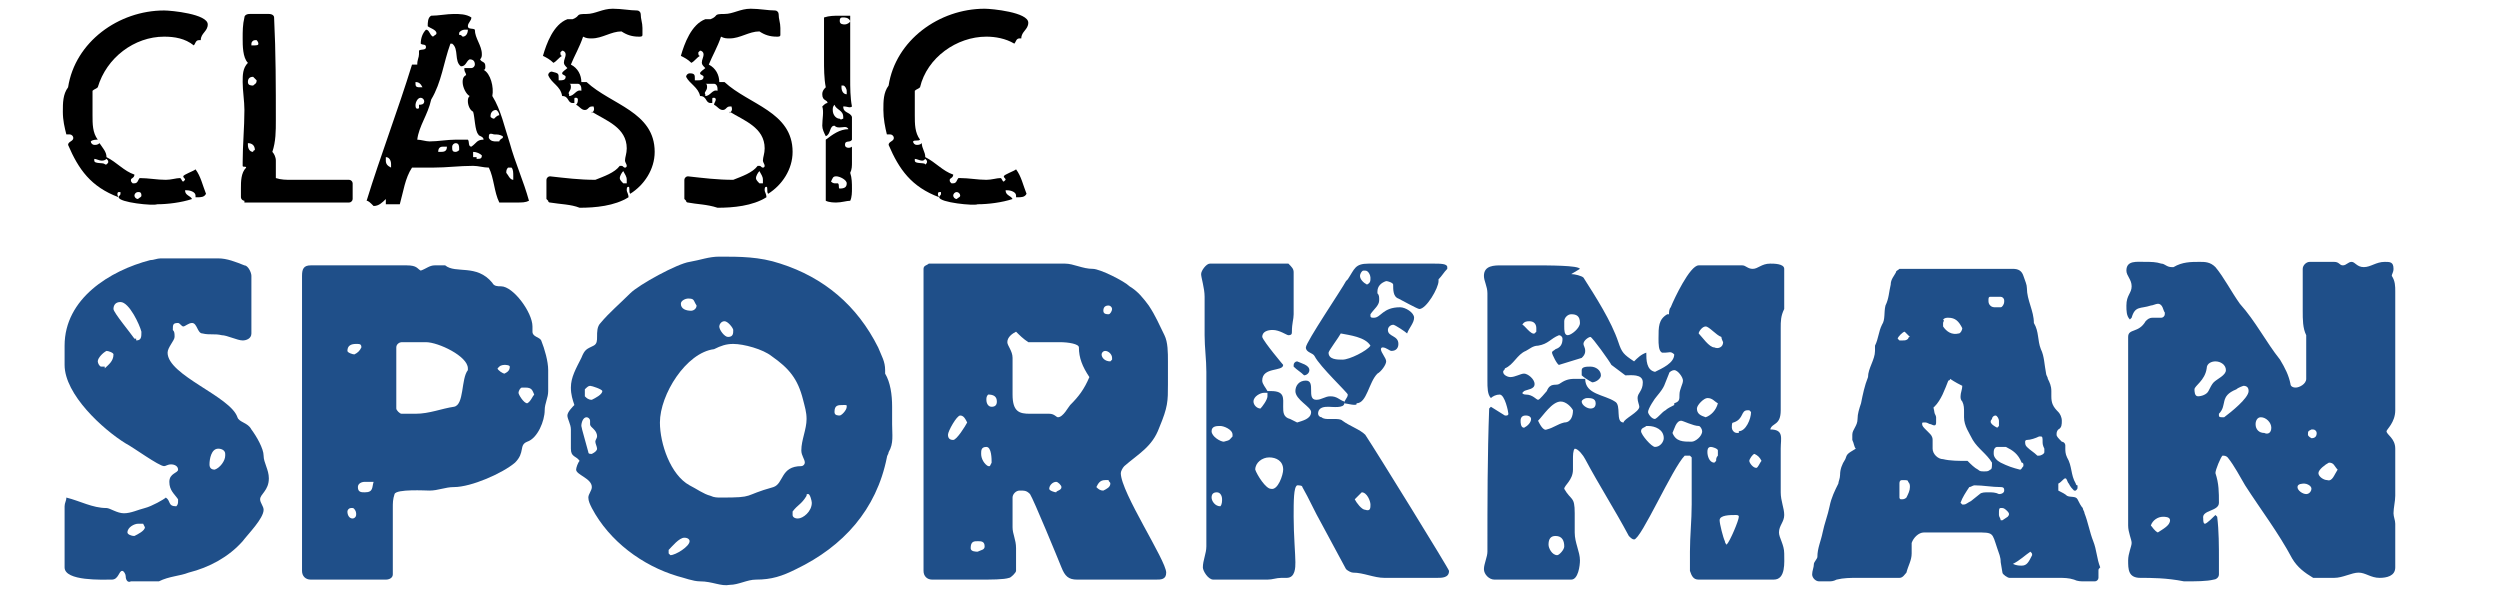
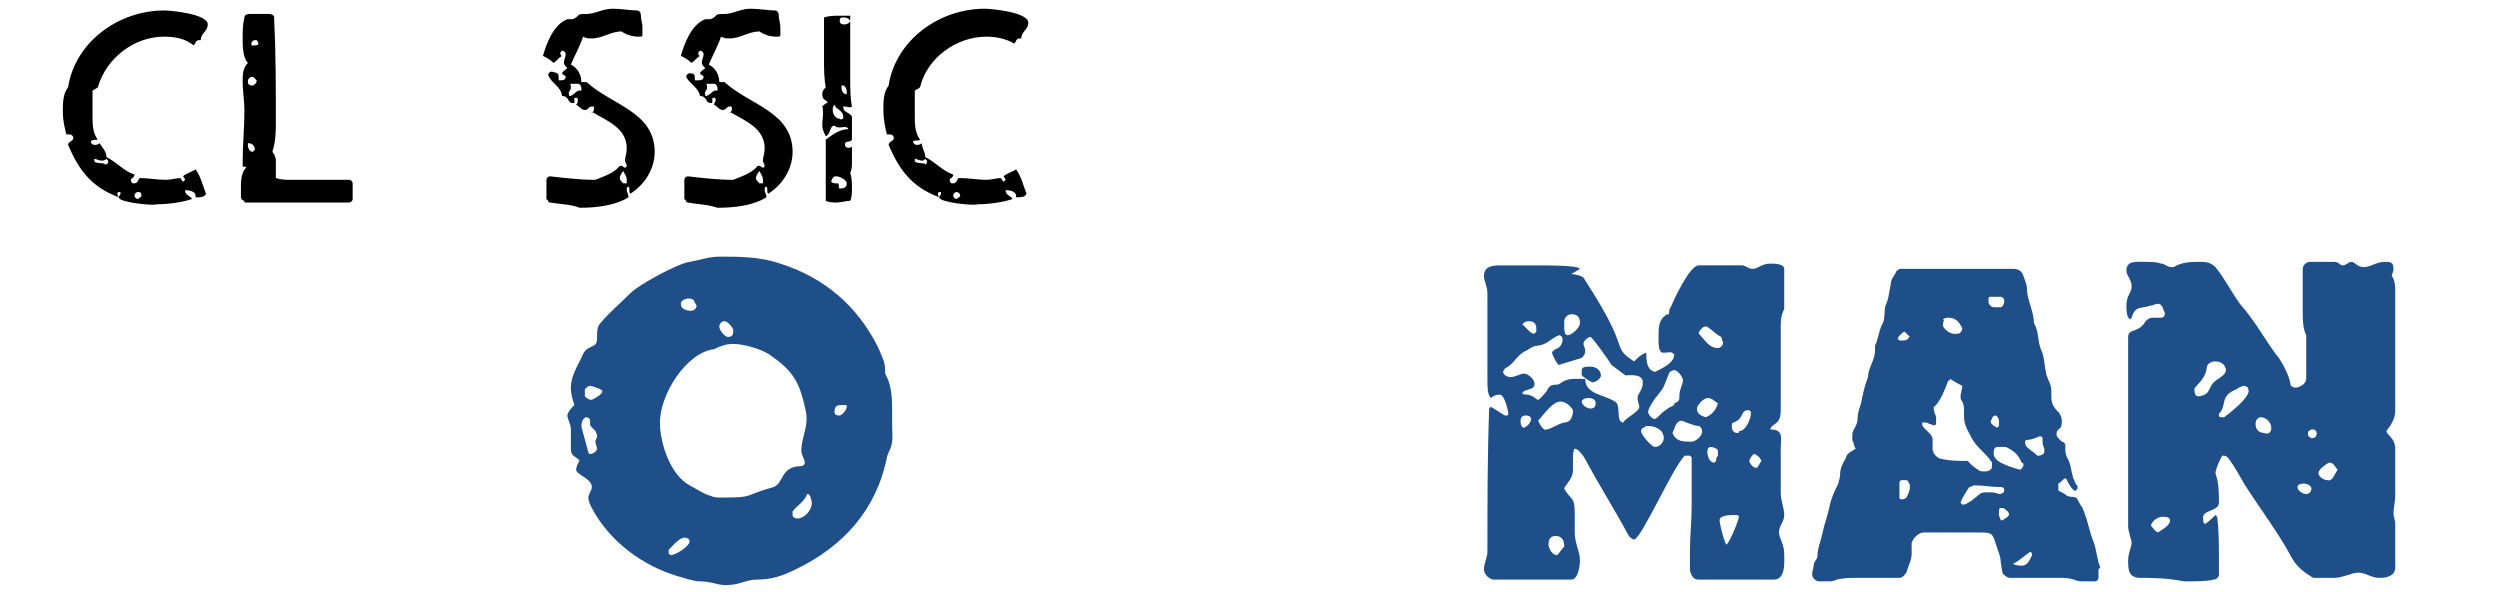
<svg xmlns="http://www.w3.org/2000/svg" version="1.1" id="Layer_1" x="0px" y="0px" viewBox="0 0 143.2 33.9" style="enable-background:new 0 0 143.2 33.9;" xml:space="preserve">
  <style type="text/css">
	.st0{fill:#1F4F89;}
</style>
  <g>
    <path d="M6.8,11.3c0-0.1,0.1-0.1,0.1-0.2l0-0.1l-0.1,0C6.7,11,6.7,11.2,6.8,11.3c-1.6-0.6-2.3-1.6-2.9-3c0-0.2,0.3-0.2,0.3-0.4   c0-0.1-0.1-0.2-0.2-0.2c-0.1,0-0.2,0-0.2,0C3.7,7.3,3.6,6.9,3.6,6.4c0-0.5,0-1,0.3-1.4c0.4-2.6,2.9-4.4,5.5-4.4   c0.4,0,2.5,0.2,2.5,0.8c0,0.4-0.4,0.5-0.4,0.9c0,0-0.1,0-0.1,0c-0.2,0-0.2,0.2-0.3,0.3C10.6,2.2,10,2.1,9.4,2.1   C7.7,2.1,6.1,3.3,5.6,5C5.5,5.1,5.4,5.1,5.3,5.2c0,0.2,0,0.5,0,0.7c0,0.2,0,0.4,0,0.7c0,0.5,0,1,0.3,1.4C5.5,8,5.3,8,5.2,8.1   c0,0.1,0.1,0.2,0.2,0.2c0.1,0,0.2,0,0.3-0.1C5.9,8.5,6.1,8.7,6.1,9c0.6,0.3,1,0.8,1.6,1c0,0.2-0.2,0.2-0.2,0.3c0,0.1,0,0.1,0.1,0.2   l0.1,0c0.2,0,0.2-0.2,0.3-0.3H8c0.5,0,1,0.1,1.5,0.1c0.3,0,0.6-0.1,0.8-0.1c0.1,0,0.1,0.2,0.2,0.2l0.1-0.1c0-0.1-0.1-0.1-0.1-0.2   c0-0.1,0.6-0.3,0.7-0.4c0.3,0.4,0.4,0.9,0.6,1.4c-0.1,0.2-0.3,0.2-0.5,0.2c0,0-0.1,0-0.1,0c0,0,0-0.1,0-0.1c0-0.2-0.3-0.3-0.5-0.3   c0,0-0.1,0-0.1,0c0,0.3,0.3,0.3,0.4,0.5c-0.6,0.2-1.4,0.3-2,0.3C8.8,11.8,6.8,11.6,6.8,11.3z M6.2,9.3c0-0.1,0-0.1-0.1-0.2   C6,9.2,5.9,9.2,5.8,9.2c-0.1,0-0.3-0.1-0.4-0.1c0,0,0,0.1,0,0.1c0,0.2,0.5,0.1,0.6,0.2C6.1,9.5,6.2,9.3,6.2,9.3z M8.1,11.2   C8.1,11,8,11,7.9,11c-0.1,0-0.2,0.1-0.2,0.2c0,0.1,0.1,0.2,0.2,0.2C8,11.3,8.1,11.3,8.1,11.2z" />
    <path d="M14,11.5c-0.1,0-0.2-0.1-0.2-0.2c0-0.2,0-0.3,0-0.5c0-0.4,0-0.9,0.3-1.2V9.6c0-0.1-0.2,0-0.2-0.1c0,0,0-0.2,0-0.2   c0-1,0.1-2,0.1-3c0-0.5-0.1-1.1-0.1-1.6c0-0.4,0-0.8,0.3-1.1c-0.3-0.3-0.3-1-0.3-1.4c0-0.4,0-0.8,0.1-1.2c0-0.1,0.1-0.2,0.3-0.2   c0.2,0,0.4,0,0.6,0c0.2,0,0.3,0,0.5,0c0.2,0,0.3,0.1,0.3,0.2c0.1,2,0.1,4,0.1,5.9c0,0.6,0,1.2-0.2,1.8c0.1,0.1,0.2,0.3,0.2,0.5   c0,0.2,0,0.5,0,0.8c0,0.1,0,0.1,0,0.2c0.3,0.1,0.6,0.1,0.9,0.1c0.6,0,1.7,0,2.3,0c0.3,0,0.7,0,1,0c0.1,0,0.2,0.1,0.2,0.2   c0,0.2,0,0.3,0,0.5c0,0.1,0,0.3,0,0.4c0,0.1-0.1,0.2-0.2,0.2H14z M14.6,8.6c0-0.3-0.2-0.4-0.4-0.4c0,0,0,0.1,0,0.1   c0,0.2,0.1,0.4,0.3,0.4C14.5,8.6,14.6,8.6,14.6,8.6z M14.7,4.6L14.7,4.6c-0.1-0.1-0.2-0.2-0.2-0.2c-0.2,0-0.3,0.1-0.3,0.3   c0,0.2,0.2,0.2,0.3,0.2C14.6,4.8,14.7,4.8,14.7,4.6z M14.8,2.5L14.8,2.5c0-0.1-0.1-0.2-0.1-0.2l-0.1,0c-0.1,0-0.2,0.1-0.2,0.2   l0,0.1c0,0,0.1,0,0.1,0C14.7,2.6,14.8,2.6,14.8,2.5z" />
-     <path d="M21,11.5c0.8-2.6,1.8-5.2,2.6-7.8c0.1,0,0.2,0,0.3,0c0-0.3,0.1-0.4,0.1-0.6c0,0,0-0.1,0-0.2c0.1-0.1,0.4,0,0.4-0.2   c0-0.2-0.2-0.1-0.3-0.2c0-0.3,0.1-0.6,0.3-0.8c0.2,0,0.2,0.3,0.4,0.4C24.9,2,25,2,25,1.9c0-0.2-0.4-0.3-0.5-0.4V1.5   c0-0.2,0-0.5,0.2-0.6c0.4,0,0.9-0.1,1.3-0.1c0.3,0,0.7,0,1,0.2L27,1c0,0.2-0.2,0.3-0.2,0.5c0,0.2,0.3,0.1,0.4,0.2   c0,0.5,0.4,0.9,0.4,1.4c0,0.1,0,0.2-0.1,0.3c0.1,0.2,0.3,0.1,0.3,0.4c0,0.1,0,0.2-0.1,0.2c0.4,0.2,0.6,1,0.5,1.5   c0.5,0.8,0.7,1.8,1,2.7c0.3,1.1,0.8,2.2,1.1,3.3c-0.2,0.1-0.4,0.1-0.7,0.1c-0.4,0-0.7,0-1,0c-0.3-0.6-0.3-1.4-0.6-2   c-0.3,0-0.6-0.1-0.9-0.1c-0.8,0-1.5,0.1-2.3,0.1c-0.4,0-0.8,0-1.2,0c-0.4,0.6-0.5,1.4-0.7,2.1c-0.1,0-0.3,0-0.4,0s-0.3,0-0.4,0   l0-0.1l0-0.2c-0.2,0.2-0.4,0.4-0.7,0.4C21.2,11.6,21.1,11.5,21,11.5z M22.4,9.4c0-0.2-0.1-0.4-0.3-0.4c0,0.1,0,0.1,0,0.2   c0,0.2,0.1,0.3,0.3,0.4C22.4,9.6,22.4,9.5,22.4,9.4z M24,6.2c0-0.1,0-0.1,0-0.2L24,6c0.1,0,0.3,0,0.3-0.2c0-0.1-0.1-0.2-0.2-0.2   c-0.2,0-0.3,0.3-0.3,0.4C23.8,6.1,23.8,6.3,24,6.2C24,6.3,24,6.3,24,6.2z M24.2,5c-0.1-0.2-0.2-0.3-0.4-0.3c0,0,0,0.1,0,0.1   C23.8,5,23.9,5,24.1,5C24.1,5,24.2,5,24.2,5z M27.7,8L27.7,8c0-0.2-0.3-0.2-0.3-0.3c-0.2-0.2-0.2-1-0.3-1.3   c-0.2-0.1-0.3-0.4-0.3-0.6c0-0.1,0-0.2,0.1-0.3c-0.2-0.1-0.4-0.5-0.4-0.8c0-0.1,0-0.3,0.2-0.4c0-0.1-0.1-0.2-0.1-0.3l0-0.1   c0,0,0.1,0,0.1,0c0.1,0,0.2,0,0.3,0c0.1,0,0.2-0.1,0.2-0.2c0-0.2-0.1-0.3-0.3-0.3c-0.2,0.1-0.2,0.4-0.5,0.4c-0.4-0.3-0.1-1-0.5-1.3   h-0.1c-0.4,1.1-0.5,2.2-1.1,3.2C24.5,6.6,24,7.2,23.9,8c0.2,0,0.5,0.1,0.7,0.1c0.5,0,1-0.1,1.5-0.1c0.2,0,0.4,0,0.7,0   c0.1,0.1,0,0.4,0.2,0.4C27.3,8.2,27.3,8,27.7,8z M25.1,8.7h0.1c0.2,0,0.4,0,0.4-0.3h-0.2C25.3,8.4,25.1,8.4,25.1,8.7L25.1,8.7z    M26.1,8.7c0.1,0,0.2-0.1,0.2-0.1V8.5c0-0.1,0-0.3-0.2-0.3c-0.1,0-0.2,0.1-0.2,0.2C25.9,8.6,25.9,8.7,26.1,8.7L26.1,8.7z M26.5,2.1   c0.2,0,0.3-0.2,0.3-0.4c0,0-0.1,0-0.2,0c-0.1,0-0.3,0.1-0.3,0.2c0,0,0,0,0,0.1C26.4,2,26.4,2,26.5,2.1L26.5,2.1z M27.3,9.1   c0.2,0,0.3,0,0.3-0.2c-0.1-0.1-0.3-0.2-0.5-0.2c0,0,0,0.1,0,0.1c0,0.1,0,0.2,0,0.2H27.3z M28.6,8.1c0-0.1,0.2-0.2,0.2-0.2   c0,0,0-0.1,0-0.1c-0.2-0.1-0.3-0.1-0.5-0.1C28,7.6,28,7.7,28,7.9c0.1,0.2,0.3,0.2,0.4,0.2C28.5,8.1,28.5,8.1,28.6,8.1z M28.6,6.6   c0-0.1-0.1-0.3-0.2-0.3c-0.2,0-0.3,0.2-0.3,0.3v0.1c0,0,0.1,0.1,0.2,0.1C28.4,6.7,28.5,6.6,28.6,6.6z M29.4,10.3c0-0.1,0-0.1,0-0.2   c0-0.2,0-0.4-0.1-0.5h-0.2c-0.1,0.1-0.1,0.2-0.1,0.3C29.1,10,29.2,10.3,29.4,10.3L29.4,10.3z" />
    <path d="M31.5,11.6c0,0-0.1,0-0.1-0.1l-0.1-0.1c0,0,0-0.1,0-0.2c0-0.1,0-0.2,0-0.2c0-0.2,0-0.4,0-0.6v-0.1c0-0.1,0.1-0.2,0.2-0.2   c0.9,0.1,1.7,0.2,2.6,0.2c0.5-0.2,1.1-0.4,1.4-0.8l0.1,0c0.1,0,0.1,0.1,0.2,0.1c0.1,0,0.1-0.1,0.1-0.1c0-0.1-0.1-0.2-0.1-0.3   c0-0.2,0.1-0.4,0.1-0.7c0-1.2-1.2-1.6-2-2.1V6.5c0-0.1,0.2-0.1,0.1-0.4l-0.1,0c-0.2,0-0.2,0.2-0.4,0.2c-0.2,0-0.3-0.2-0.5-0.3   c0.1-0.1,0.1-0.2,0.1-0.3c0-0.1-0.1-0.1-0.1-0.1c-0.1,0-0.1,0-0.1,0.1c0,0.1,0,0.1,0,0.2c0,0,0,0,0,0l-0.1,0   c-0.3,0-0.2-0.4-0.6-0.4c-0.1-0.6-0.6-0.7-0.8-1.2c0-0.1,0.1-0.2,0.2-0.2C32,4.2,32,4.2,32,4.5c0,0,0,0.1,0,0.1h0.1   c0.1,0,0.3,0,0.3-0.2c0-0.1-0.2-0.1-0.2-0.2c0-0.1,0.2-0.2,0.3-0.3c-0.1-0.1-0.2-0.2-0.2-0.3c0-0.2,0.1-0.3,0.1-0.5   c0-0.1-0.1-0.2-0.2-0.2c0,0-0.1,0.1-0.1,0.1c0,0.1,0,0.2,0.1,0.2c-0.2,0.1-0.3,0.3-0.5,0.4c-0.2-0.2-0.4-0.3-0.6-0.4   c0.2-0.7,0.6-1.8,1.4-2.1c0.1,0,0.2,0,0.3,0c0.5-0.2,0.1-0.3,0.8-0.3c0.5,0,0.9-0.3,1.5-0.3c0.5,0,1,0.1,1.4,0.1   c0.1,0,0.2,0.1,0.2,0.2c0,0.3,0.1,0.5,0.1,0.8c0,0.1,0,0.2,0,0.4c0,0.1-0.1,0.1-0.2,0.1c-0.4,0-0.7-0.1-1-0.3   c-0.6,0-1.1,0.4-1.7,0.4c-0.2,0-0.3,0-0.5-0.1c-0.2,0.6-0.5,1.1-0.7,1.6c0.4,0.2,0.6,0.6,0.6,1h0.1c0.1,0,0.1,0,0.2,0   c1.4,1.3,3.9,1.7,3.9,4c0,1-0.6,1.9-1.4,2.4c-0.1-0.1,0-0.4-0.1-0.4c-0.1,0-0.1,0.1-0.1,0.2c0,0.1,0.1,0.2,0.1,0.4   c-0.8,0.5-1.9,0.6-2.8,0.6C32.7,11.7,32.1,11.7,31.5,11.6z M32.6,5.5c0.3,0,0.4-0.4,0.7-0.3V5.1c0-0.2-0.1-0.3-0.2-0.3   c-0.1,0-0.2,0-0.3,0c-0.1,0-0.2,0-0.2,0c0.1,0,0.1,0.1,0.1,0.2c0,0.2-0.2,0.3-0.1,0.4L32.6,5.5z M35.7,10.5c0.1,0,0.1,0,0.2,0   c0-0.1,0-0.1,0-0.2c0-0.2-0.1-0.3-0.2-0.5c-0.1,0.1-0.2,0.3-0.2,0.4C35.5,10.3,35.6,10.4,35.7,10.5L35.7,10.5z" />
    <path d="M39.4,11.6c0,0-0.1,0-0.1-0.1l-0.1-0.1c0,0,0-0.1,0-0.2c0-0.1,0-0.2,0-0.2c0-0.2,0-0.4,0-0.6v-0.1c0-0.1,0.1-0.2,0.2-0.2   c0.9,0.1,1.7,0.2,2.6,0.2c0.5-0.2,1.1-0.4,1.4-0.8l0.1,0c0.1,0,0.1,0.1,0.2,0.1c0.1,0,0.1-0.1,0.1-0.1c0-0.1-0.1-0.2-0.1-0.3   c0-0.2,0.1-0.4,0.1-0.7c0-1.2-1.2-1.6-2-2.1V6.5c0-0.1,0.2-0.1,0.1-0.4l-0.1,0c-0.2,0-0.2,0.2-0.4,0.2c-0.2,0-0.3-0.2-0.5-0.3   C40.9,5.9,41,5.8,41,5.7c0-0.1-0.1-0.1-0.1-0.1c-0.1,0-0.1,0-0.1,0.1c0,0.1,0,0.1,0,0.2c0,0,0,0,0,0l-0.1,0c-0.3,0-0.2-0.4-0.6-0.4   C40,5,39.5,4.8,39.3,4.4c0-0.1,0.1-0.2,0.2-0.2c0.3,0,0.3,0.1,0.3,0.3c0,0,0,0.1,0,0.1H40c0.1,0,0.3,0,0.3-0.2   c0-0.1-0.2-0.1-0.2-0.2c0-0.1,0.2-0.2,0.3-0.3c-0.1-0.1-0.2-0.2-0.2-0.3c0-0.2,0.1-0.3,0.1-0.5c0-0.1-0.1-0.2-0.2-0.2   c0,0-0.1,0.1-0.1,0.1c0,0.1,0,0.2,0.1,0.2c-0.2,0.1-0.3,0.3-0.5,0.4c-0.2-0.2-0.4-0.3-0.6-0.4c0.2-0.7,0.6-1.8,1.4-2.1   c0.1,0,0.2,0,0.3,0c0.5-0.2,0.1-0.3,0.8-0.3c0.5,0,0.9-0.3,1.5-0.3c0.5,0,1,0.1,1.4,0.1c0.1,0,0.2,0.1,0.2,0.2   c0,0.3,0.1,0.5,0.1,0.8c0,0.1,0,0.2,0,0.4c0,0.1-0.1,0.1-0.2,0.1c-0.4,0-0.7-0.1-1-0.3c-0.6,0-1.1,0.4-1.7,0.4   c-0.2,0-0.3,0-0.5-0.1c-0.2,0.6-0.5,1.1-0.7,1.6c0.4,0.2,0.6,0.6,0.6,1h0.1c0.1,0,0.1,0,0.2,0c1.4,1.3,3.9,1.7,3.9,4   c0,1-0.6,1.9-1.4,2.4c-0.1-0.1,0-0.4-0.1-0.4c-0.1,0-0.1,0.1-0.1,0.2c0,0.1,0.1,0.2,0.1,0.4c-0.8,0.5-1.9,0.6-2.8,0.6   C40.5,11.7,39.9,11.7,39.4,11.6z M40.4,5.5c0.3,0,0.4-0.4,0.7-0.3V5.1c0-0.2-0.1-0.3-0.2-0.3c-0.1,0-0.2,0-0.3,0   c-0.1,0-0.2,0-0.2,0c0.1,0,0.1,0.1,0.1,0.2c0,0.2-0.2,0.3-0.1,0.4L40.4,5.5z M43.5,10.5c0.1,0,0.1,0,0.2,0c0-0.1,0-0.1,0-0.2   c0-0.2-0.1-0.3-0.2-0.5c-0.1,0.1-0.2,0.3-0.2,0.4C43.3,10.3,43.4,10.4,43.5,10.5L43.5,10.5z" />
    <path d="M47.3,11.5c0-0.3,0-0.6,0-1c0-0.8,0-1.6,0-2.5c0.4-0.3,0.8-0.6,1.3-0.6c-0.1-0.2-0.3-0.1-0.5-0.1c-0.1,0-0.2,0-0.3-0.1   c-0.3,0-0.2,0.5-0.5,0.6c-0.1-0.2-0.2-0.4-0.2-0.6c0-0.4,0.1-0.8,0-1.1c0.1-0.1,0.2-0.2,0.3-0.2c0-0.2-0.3-0.1-0.3-0.5   c0-0.2,0.1-0.3,0.2-0.4c-0.1-0.5-0.1-1.1-0.1-1.6c0-0.6,0-1.1,0-1.6c0-0.3,0-0.6,0-0.8c0.3-0.1,0.6-0.1,0.9-0.1c0.2,0,0.4,0,0.6,0   c0,0.4,0,0.7,0,1.1c0,0.8,0,1.7,0,2.5c0,0.5,0,1.1,0.1,1.6c-0.1,0.1-0.3,0-0.4,0h-0.1c0,0.4,0.4,0.3,0.5,0.6v0.7c0,0.2,0,0.5,0,0.6   c-0.1,0.2-0.4,0-0.4,0.3c0,0.2,0.3,0.2,0.4,0.1c0,0.1,0,0.2,0,0.2c0,0.2,0,0.5,0,0.7c0,0.2,0,0.4-0.1,0.6c0.1,0.3,0.1,0.6,0.1,0.9   c0,0.2,0,0.5-0.1,0.7c-0.2,0-0.5,0.1-0.8,0.1C47.8,11.6,47.5,11.6,47.3,11.5z M48.3,6.8V6.7c0-0.4-0.4-0.4-0.5-0.7   c-0.1,0.1-0.1,0.2-0.1,0.3c0,0.3,0.2,0.5,0.4,0.5C48.2,6.9,48.2,6.8,48.3,6.8z M48.5,10.5c0-0.2-0.4-0.4-0.6-0.4   c-0.2,0-0.2,0.1-0.3,0.3c0.1,0.1,0.2,0.1,0.2,0.1c0,0,0.1,0,0.2,0c0.1,0.1,0,0.3,0.1,0.3C48.4,10.8,48.5,10.7,48.5,10.5z M48.7,1.2   L48.7,1.2C48.6,1,48.4,1,48.3,1c-0.1,0-0.2,0-0.2,0.2c0,0.2,0.2,0.2,0.3,0.2C48.5,1.4,48.7,1.3,48.7,1.2z M48.5,5.4   c0,0,0-0.1,0-0.2c0-0.1-0.1-0.3-0.2-0.3l-0.1,0c0,0,0,0.1,0,0.1C48.2,5.2,48.3,5.4,48.5,5.4C48.5,5.4,48.5,5.4,48.5,5.4z" />
    <path d="M53.8,11.3c0-0.1,0.1-0.1,0.1-0.2l0-0.1l-0.1,0C53.7,11,53.7,11.2,53.8,11.3c-1.6-0.6-2.3-1.6-2.9-3c0-0.2,0.3-0.2,0.3-0.4   c0-0.1-0.1-0.2-0.2-0.2c-0.1,0-0.2,0-0.2,0c-0.1-0.4-0.2-0.9-0.2-1.4c0-0.5,0-1,0.3-1.4c0.4-2.6,2.9-4.4,5.5-4.4   c0.4,0,2.5,0.2,2.5,0.8c0,0.4-0.4,0.5-0.4,0.9c0,0-0.1,0-0.1,0c-0.2,0-0.2,0.2-0.3,0.3c-0.5-0.3-1.1-0.4-1.6-0.4   c-1.7,0-3.4,1.2-3.8,2.9c-0.1,0.1-0.2,0.1-0.3,0.2c0,0.2,0,0.5,0,0.7c0,0.2,0,0.4,0,0.7c0,0.5,0,1,0.3,1.4c-0.1,0.1-0.3,0-0.4,0.1   c0,0.1,0.1,0.2,0.2,0.2c0.1,0,0.2,0,0.3-0.1C52.8,8.5,53,8.7,53,9c0.6,0.3,1,0.8,1.6,1c0,0.2-0.2,0.2-0.2,0.3c0,0.1,0,0.1,0.1,0.2   l0.1,0c0.2,0,0.2-0.2,0.3-0.3h0.1c0.5,0,1,0.1,1.5,0.1c0.3,0,0.6-0.1,0.8-0.1c0.1,0,0.1,0.2,0.2,0.2l0.1-0.1c0-0.1-0.1-0.1-0.1-0.2   c0-0.1,0.6-0.3,0.7-0.4c0.3,0.4,0.4,0.9,0.6,1.4c-0.1,0.2-0.3,0.2-0.5,0.2c0,0-0.1,0-0.1,0c0,0,0-0.1,0-0.1c0-0.2-0.3-0.3-0.5-0.3   c0,0-0.1,0-0.1,0c0,0.3,0.3,0.3,0.4,0.5c-0.6,0.2-1.4,0.3-2,0.3C55.8,11.8,53.8,11.6,53.8,11.3z M53.1,9.3c0-0.1,0-0.1-0.1-0.2   c-0.1,0.1-0.1,0.1-0.2,0.1c-0.1,0-0.3-0.1-0.4-0.1c0,0,0,0.1,0,0.1c0,0.2,0.5,0.1,0.6,0.2C53,9.5,53.1,9.3,53.1,9.3z M55,11.2   c0-0.1-0.1-0.2-0.2-0.2c-0.1,0-0.2,0.1-0.2,0.2c0,0.1,0.1,0.2,0.2,0.2C54.9,11.3,55,11.3,55,11.2z" />
  </g>
  <g>
-     <path class="st0" d="M7.2,33c0-0.1-0.1-0.3-0.2-0.3c-0.2,0-0.2,0.5-0.6,0.5c-0.5,0-2.7,0.1-2.7-0.7V29c0-0.2,0.1-0.3,0.1-0.5   c0.8,0.2,1.5,0.6,2.3,0.6c0.2,0,0.6,0.3,1,0.3c0.4,0,0.8-0.2,1.2-0.3c0.4-0.1,1.1-0.5,1.2-0.6c0.3,0.2,0.1,0.5,0.6,0.5   c0.1-0.1,0.1-0.2,0.1-0.3c0,0,0-0.1,0-0.1c-0.2-0.3-0.5-0.5-0.5-1c0-0.5,0.5-0.5,0.5-0.7c0-0.2-0.2-0.3-0.4-0.3   c-0.2,0-0.3,0.1-0.4,0.1c-0.3,0-1.8-1.1-2.2-1.3c-1.3-0.8-3.5-2.8-3.5-4.5c0-0.4,0-0.7,0-1.1c0-2.7,2.6-4.3,4.9-4.9   c0.2,0,0.4-0.1,0.6-0.1h3.3c0.5,0,1,0.2,1.5,0.4c0.2,0,0.4,0.4,0.4,0.6v3.3c0,0.3-0.3,0.4-0.5,0.4c-0.3,0-0.9-0.3-1.2-0.3   c-0.4-0.1-0.7,0-1.1-0.1c-0.3,0-0.3-0.6-0.6-0.6c-0.2,0-0.4,0.2-0.5,0.2c-0.1,0-0.2-0.2-0.3-0.2c-0.3,0-0.3,0.1-0.3,0.4   c0.1,0.1,0.1,0.2,0.1,0.4c0,0.2-0.4,0.6-0.4,0.9c0,1.3,3.6,2.5,4,3.7c0.1,0.3,0.6,0.3,0.8,0.7c0.3,0.4,0.7,1.1,0.7,1.5   c0,0.4,0.3,0.8,0.3,1.3c0,0.7-0.5,0.9-0.5,1.2c0,0.2,0.2,0.4,0.2,0.6c0,0.5-0.9,1.4-1.2,1.8c-0.8,0.9-1.9,1.5-3.1,1.8   c-0.5,0.2-1.1,0.2-1.7,0.5c-0.5,0-1.1,0-1.6,0C7.3,33.4,7.2,33.2,7.2,33z M6,21.1c0.2-0.2,0.5-0.4,0.5-0.8c0-0.1-0.3-0.2-0.4-0.2   c-0.2,0.1-0.5,0.4-0.5,0.6c0,0.1,0.1,0.3,0.2,0.3H6z M7.8,19.5c0.3,0,0.3-0.2,0.3-0.5c-0.1-0.4-0.7-1.7-1.2-1.7   c-0.3,0-0.4,0.2-0.4,0.4c0,0.2,1,1.4,1.2,1.7H7.8z M8.3,30.2L8.2,30C8.1,30,8,30,7.9,30c-0.2,0-0.6,0.2-0.6,0.5   c0,0.1,0.2,0.2,0.4,0.2C7.9,30.6,8.3,30.4,8.3,30.2z M12.9,26.1v-0.1c0-0.2-0.2-0.3-0.4-0.3c-0.4,0-0.5,0.6-0.5,0.9   c0,0.2,0.1,0.3,0.3,0.3C12.6,26.8,12.9,26.4,12.9,26.1z" />
-     <path class="st0" d="M17.8,33.2c-0.3,0-0.5-0.2-0.5-0.5c0-5.7,0-11.3,0-16.9c0-0.4,0.1-0.6,0.5-0.6c1.8,0,3.7,0,5.5,0   c0.6,0,0.6,0.2,0.8,0.3c0.3-0.1,0.5-0.3,0.8-0.3c0.2,0,0.4,0,0.6,0c0.6,0.5,1.8-0.1,2.7,1c0.1,0.2,0.3,0.2,0.5,0.2   c0.7,0,1.8,1.5,1.8,2.3c0,0.1,0,0.2,0,0.3c0,0.3,0.4,0.3,0.5,0.5c0.2,0.5,0.4,1.2,0.4,1.7v0.6c0,0.2,0,0.4,0,0.6   c0,0.4-0.2,0.7-0.2,1.1c0,0.6-0.4,1.6-1,1.8c-0.5,0.2-0.1,0.6-0.7,1.2c-0.7,0.6-2.5,1.4-3.5,1.4c-0.5,0-0.9,0.2-1.4,0.2   c-0.2,0-1.9-0.1-2,0.2c-0.1,0.3-0.1,0.5-0.1,0.8c0,0.4,0,0.7,0,1.1c0,0.9,0,1.8,0,2.7c0,0.2-0.2,0.3-0.4,0.3H17.8z M20.2,29.7   c0.1,0,0.2-0.1,0.2-0.2v-0.1c0-0.1-0.1-0.3-0.2-0.3h-0.1c-0.1,0-0.2,0.1-0.2,0.2C19.9,29.5,20,29.7,20.2,29.7L20.2,29.7z    M20.7,19.9c0-0.2-0.1-0.2-0.3-0.2c-0.3,0-0.5,0.1-0.5,0.4c0,0.1,0.3,0.2,0.4,0.2C20.5,20.2,20.6,20.1,20.7,19.9z M21.4,27.6h-0.5   c-0.2,0-0.4,0.1-0.4,0.3c0,0.3,0.2,0.3,0.4,0.3C21.4,28.2,21.3,27.9,21.4,27.6z M26,23.3c0.6-0.1,0.4-1.6,0.8-2.1c0,0,0-0.1,0-0.1   c0-0.7-1.7-1.5-2.4-1.5h-0.6v0c-0.3,0-0.5,0-0.8,0c-0.1,0-0.3,0.1-0.3,0.3c0,0.6,0,1.2,0,1.7v0.9c0,0.3,0,0.6,0,0.9   c0,0.1,0.2,0.3,0.3,0.3c0.3,0,0.5,0,0.8,0C24.6,23.7,25.3,23.4,26,23.3z M29.2,21c0-0.1-0.3-0.1-0.3-0.1c0,0-0.2,0-0.3,0.1   c0,0-0.1,0.1-0.1,0.1c0,0.1,0.3,0.3,0.4,0.3C29.1,21.3,29.2,21.2,29.2,21z M30.6,22.6c-0.1-0.2-0.1-0.4-0.5-0.4h-0.2   c-0.1,0-0.2,0.2-0.2,0.3c0,0.1,0.3,0.6,0.5,0.6C30.4,23,30.5,22.7,30.6,22.6z" />
    <path class="st0" d="M40.1,33.3c-0.4,0-0.9-0.2-1.3-0.3c-2-0.6-3.9-2-4.9-3.9c-0.1-0.2-0.2-0.4-0.2-0.6c0-0.2,0.2-0.4,0.2-0.6   c0-0.5-0.9-0.7-0.9-1c0-0.1,0.1-0.4,0.2-0.5c-0.2-0.3-0.5-0.2-0.5-0.7c0-0.4,0-0.7,0-1.1c0-0.3-0.2-0.6-0.2-0.8   c0-0.2,0.3-0.5,0.4-0.6c-0.1-0.3-0.2-0.6-0.2-1c0-0.6,0.3-1.1,0.6-1.7c0.2-0.5,0.3-0.5,0.7-0.7c0.2-0.1,0.2-0.3,0.2-0.5   c0-0.3,0-0.6,0.2-0.8c0.5-0.6,1.1-1.1,1.7-1.7c0.5-0.5,2.7-1.7,3.4-1.8c0.6-0.1,1.1-0.3,1.7-0.3c1.2,0,2.3,0,3.5,0.4   c2.5,0.8,4.4,2.4,5.6,4.8c0.2,0.5,0.4,0.8,0.4,1.3l0,0.2c0.3,0.5,0.4,1.2,0.4,1.9c0,0.4,0,0.7,0,1c0,0.6,0.1,1.1-0.2,1.6   c0,0.1-0.1,0.2-0.1,0.3c-0.6,3-2.5,5.1-5.2,6.4c-0.8,0.4-1.4,0.6-2.3,0.6c-0.5,0-1,0.3-1.5,0.3C41.3,33.6,40.8,33.3,40.1,33.3z    M34.2,25.7c0-0.1-0.1-0.3-0.1-0.4v0c0-0.1,0.1-0.2,0.1-0.3c0-0.4-0.4-0.5-0.4-0.7c0-0.1,0-0.2,0-0.2c0-0.1-0.1-0.2-0.2-0.2   c-0.2,0-0.3,0.3-0.3,0.5c0,0.1,0.3,1.1,0.4,1.5c0,0.1,0.1,0.1,0.2,0.1C34.1,25.9,34.2,25.8,34.2,25.7z M34.5,22.4   c0-0.1-0.6-0.3-0.7-0.3c-0.1,0-0.2,0.1-0.3,0.2c0,0.1,0,0.1,0,0.2c0,0.1,0,0.1,0,0.2c0.1,0.1,0.2,0.2,0.4,0.2   C34.1,22.8,34.5,22.6,34.5,22.4z M44.3,27.9c0.6-0.2,0.4-1.2,1.6-1.2c0.1,0,0.2-0.1,0.2-0.2c0-0.2-0.2-0.4-0.2-0.7   c0-0.6,0.3-1.2,0.3-1.8c0-0.4-0.1-0.7-0.2-1.1c-0.3-1.2-0.8-1.8-1.8-2.5c-0.5-0.4-1.6-0.7-2.2-0.7c-0.4,0-0.7,0.1-1.1,0.3   c-1.6,0.2-3.1,2.6-3.1,4.2c0,1.2,0.6,3,1.7,3.6c0.4,0.2,0.8,0.5,1.2,0.6c0.2,0.1,0.4,0.1,0.6,0.1C43.3,28.5,42.5,28.4,44.3,27.9z    M38.4,31.8c0.3,0,1.1-0.5,1.1-0.8c0-0.1-0.1-0.2-0.3-0.2c-0.3,0-0.7,0.5-0.9,0.7l0,0.2L38.4,31.8z M39.9,17.5   c-0.2-0.3-0.1-0.4-0.5-0.4c-0.1,0-0.4,0.1-0.4,0.3c0,0.3,0.3,0.4,0.6,0.4C39.7,17.8,39.9,17.7,39.9,17.5z M42,18.9   c0-0.1-0.3-0.5-0.5-0.5s-0.3,0.2-0.3,0.3c0,0.2,0.3,0.6,0.5,0.6C42,19.3,42,19.1,42,18.9z M46.5,28.8c0-0.1-0.1-0.5-0.2-0.5   c-0.1,0-0.1,0-0.1,0.1c-0.3,0.5-0.5,0.5-0.8,0.9v0.2c0,0.1,0.1,0.2,0.3,0.2C46,29.7,46.5,29.3,46.5,28.8z M48.5,23.3   c0-0.1,0-0.1-0.1-0.1h-0.1c-0.3,0-0.5,0-0.5,0.4c0,0.2,0.2,0.2,0.3,0.2C48.2,23.8,48.5,23.5,48.5,23.3z" />
-     <path class="st0" d="M53.4,33.2c-0.3,0-0.5-0.2-0.5-0.5c0-3.3,0-6.6,0-9.9c0-0.8,0-1.7,0-2.5c0-1.6,0-3.3,0-4.9   c0-0.2,0.2-0.2,0.3-0.3c0.3,0,0.6,0,0.8,0c0.4,0,0.7,0,1.1,0h1.6c0.8,0,1.7,0,2.6,0c0.6,0,1.1,0,1.7,0c0.5,0,1,0.3,1.6,0.3   c0.4,0,1.8,0.7,2.1,1c0.5,0.3,0.8,0.7,1.1,1.1c0.4,0.6,0.6,1.1,0.9,1.7c0.2,0.4,0.2,1,0.2,1.5V22c0,1,0,1.3-0.5,2.5   c-0.4,1.1-1.2,1.5-2,2.2c-0.1,0.1-0.2,0.3-0.2,0.4c0,1.1,2.6,5,2.6,5.7c0,0.4-0.3,0.4-0.6,0.4c-1.5,0-3,0-4.5,0   c-0.5,0-0.7-0.2-0.9-0.7c-0.2-0.5-1.6-3.9-1.8-4.2c-0.2-0.2-0.3-0.2-0.6-0.2c-0.2,0-0.4,0.2-0.4,0.4v1.7c0,0.4,0.2,0.7,0.2,1.2   c0,0.4,0,0.9,0,1.3c0,0.1-0.3,0.4-0.4,0.4c-0.3,0.1-1,0.1-1.8,0.1C55.1,33.2,54,33.2,53.4,33.2z M55.4,24.2   c-0.1-0.2-0.2-0.4-0.4-0.4c-0.2,0-0.7,0.9-0.7,1.1c0,0.2,0.1,0.3,0.3,0.3S55.3,24.4,55.4,24.2z M56.4,31.3c0-0.3-0.2-0.3-0.4-0.3   c-0.2,0-0.4,0-0.4,0.4c0,0.2,0.3,0.2,0.4,0.2C56.2,31.5,56.4,31.5,56.4,31.3z M56.7,26.7c0,0,0.1-0.2,0.1-0.2c0-0.2,0-0.9-0.3-0.9   c-0.3,0-0.3,0.2-0.3,0.4c0,0.3,0.2,0.6,0.4,0.7H56.7z M57.1,23c0-0.3-0.2-0.4-0.5-0.4c-0.1,0.1-0.1,0.2-0.1,0.3   c0,0.2,0.1,0.4,0.3,0.4C57,23.3,57.1,23.2,57.1,23z M61.3,23.2c0.5-0.5,0.8-0.9,1.1-1.6c-0.4-0.6-0.6-1.1-0.6-1.7   c0-0.2-0.6-0.3-1.1-0.3c-0.4,0-0.7,0-0.8,0h-0.5c-0.2,0-0.3,0-0.5,0c-0.3-0.2-0.5-0.4-0.7-0.6c-0.2,0.1-0.5,0.3-0.5,0.6   c0,0.2,0.3,0.5,0.3,0.9c0,0.5,0,1,0,1.5v0.6c0,1,0.4,1.1,1,1.1c0.3,0,0.7,0,1.1,0c0.3,0,0.4,0.2,0.5,0.2   C60.9,23.9,61.2,23.3,61.3,23.2z M60.8,27.9c0-0.1-0.2-0.3-0.3-0.3h0c-0.2,0-0.4,0.2-0.4,0.4c0,0.1,0.3,0.2,0.4,0.2   C60.5,28.1,60.8,28.1,60.8,27.9z M63.6,27.7c0-0.1-0.1-0.1-0.1-0.2c0,0-0.1,0-0.2,0c-0.3,0-0.4,0.2-0.5,0.4   c0.1,0.1,0.2,0.2,0.4,0.2C63.4,28,63.6,27.9,63.6,27.7z M63.7,20.6v-0.1c0-0.2-0.2-0.4-0.4-0.4c-0.1,0-0.2,0.1-0.2,0.2   c0,0.2,0.2,0.4,0.5,0.4L63.7,20.6z M63.7,17.7c0-0.1-0.1-0.2-0.2-0.2c-0.2,0-0.3,0.1-0.3,0.3c0,0.2,0.2,0.2,0.3,0.2   C63.6,18,63.7,17.8,63.7,17.7z" />
-     <path class="st0" d="M69.5,33.2c-0.3,0-0.6-0.5-0.6-0.7c0-0.4,0.2-0.8,0.2-1.2v-3.5c0-1.4,0-2.9,0-4.3v-2.2c0-0.7-0.1-1.4-0.1-2.1   c0-0.7,0-1.5,0-2.2c0-0.5-0.2-1.1-0.2-1.3c0-0.2,0.3-0.6,0.5-0.6h4.4c0,0,0.1,0,0.1,0c0.2,0.2,0.3,0.3,0.3,0.5c0,0.8,0,1.6,0,2.4   c0,0.3-0.1,0.5-0.1,1c0,0.1,0,0.2-0.2,0.2c-0.1,0-0.5-0.3-0.9-0.3c-0.3,0-0.6,0.1-0.6,0.4c0.1,0.3,1.2,1.6,1.2,1.6   c0,0.4-1.2,0.1-1.2,0.9c0,0.2,0.2,0.4,0.3,0.6h0.2c0.8,0,0.7,0.4,0.7,0.9c0,0.3,0,0.6,0.4,0.7l0.4,0.2c0.3-0.1,0.8-0.2,0.8-0.6   c0-0.3-0.9-0.7-0.9-1.2c0-0.3,0.2-0.6,0.6-0.6c0.6,0,0,1.1,0.6,1.1c0.3,0,0.5-0.2,0.8-0.2c0.4,0,0.5,0.2,0.8,0.3v0.1   c0,0.3-0.7,0.2-0.9,0.2c-0.2,0-0.6,0-0.6,0.4c0,0.1,0.1,0.2,0.2,0.2c0.1,0.1,0.3,0.1,0.4,0.1h0.3c0.2,0,0.4,0,0.5,0.1   c0.4,0.3,1,0.5,1.3,0.8c0.6,0.9,4.8,7.7,4.8,7.8c0,0.4-0.4,0.4-0.7,0.4h-3c-0.6,0-1.2-0.3-1.8-0.3c-0.1,0-0.3-0.1-0.4-0.2L75.7,30   c-0.4-0.7-0.7-1.4-1.1-2.1c0-0.1-0.2-0.1-0.3-0.1c-0.2,0.1-0.2,0.9-0.2,1.8c0,1,0.1,2.2,0.1,2.6c0,0.3,0,0.9-0.5,0.9   c-0.1,0-0.2,0-0.3,0c-0.3,0-0.5,0.1-0.8,0.1C71.6,33.2,70.5,33.2,69.5,33.2z M70.6,25c0,0,0-0.1,0-0.1c0-0.3-0.5-0.5-0.7-0.5   c-0.2,0-0.5,0-0.5,0.3c0,0.3,0.5,0.6,0.7,0.6C70.5,25.2,70.4,25.2,70.6,25z M70,28.6c0-0.2-0.1-0.4-0.3-0.4c-0.2,0-0.3,0.1-0.3,0.3   c0,0.2,0.2,0.5,0.5,0.5C70,28.9,70,28.7,70,28.6z M72.6,22.7c0-0.1,0-0.2,0-0.2c-0.1,0-0.1,0-0.2,0c-0.2,0-0.6,0.2-0.6,0.5   c0,0.2,0.2,0.4,0.4,0.4C72.3,23.3,72.6,22.9,72.6,22.7z M73.5,26.9c0-0.5-0.4-0.7-0.8-0.7c-0.4,0-0.8,0.3-0.8,0.7   c0.1,0.3,0.6,1.1,0.9,1.1C73.2,28.1,73.5,27.2,73.5,26.9z M74.1,21v-0.1c0-0.1,0.1-0.2,0.2-0.2c0.2,0.1,0.7,0.2,0.7,0.5   c0,0.2-0.2,0.3-0.3,0.3C74.5,21.3,74.3,21.2,74.1,21z M77,23.1c0-0.2,0.2-0.3,0.2-0.5c0-0.1-1.6-1.6-1.9-2.2   c-0.1-0.2-0.5-0.2-0.5-0.5c0-0.3,2.1-3.4,2.3-3.8l0.1-0.1c0.4-0.6,0.4-0.9,1.2-0.9c0.5,0,1,0,1.5,0c0.7,0,1.4,0,2.2,0   c0.4,0,0.8,0,0.8,0.2l0,0.1c-0.2,0.2-0.3,0.4-0.5,0.6v0.1c0,0.4-0.7,1.6-1.1,1.6c-0.1,0-1-0.5-1.2-0.6c-0.3-0.1-0.3-0.5-0.3-0.8   c0-0.1-0.3-0.2-0.4-0.2c-0.3,0.1-0.5,0.3-0.5,0.6c0,0,0,0.1,0,0.1c0.1,0.1,0.1,0.2,0.1,0.4c0,0.3-0.3,0.5-0.5,0.8v0.1   c0,0.1,0.1,0.1,0.2,0.1c0.4,0,0.5-0.6,1.5-0.6c0.3,0,0.8,0.3,0.8,0.6c0,0.3-0.3,0.6-0.4,0.9c-0.1-0.1-0.7-0.5-0.8-0.5   c-0.1,0-0.3,0.1-0.3,0.3c0,0.4,0.6,0.3,0.6,0.8c0,0.2-0.1,0.4-0.4,0.4c-0.1,0-0.3-0.2-0.5-0.2c-0.1,0-0.1,0.1-0.1,0.1   c0,0.2,0.3,0.5,0.3,0.7c0,0.2-0.3,0.6-0.5,0.7c-0.5,0.5-0.6,1.7-1.2,1.7C77.8,23.3,77.1,23.1,77,23.1z M78.5,19.8   c-0.3-0.5-1.2-0.6-1.7-0.7c-0.1,0.2-0.7,1-0.7,1.1c0,0.4,0.5,0.4,0.8,0.4C77.3,20.6,78.3,20.1,78.5,19.8z M78.5,28.9   c0-0.2-0.2-0.7-0.5-0.7c-0.1,0.1-0.3,0.3-0.4,0.4c0.1,0.2,0.4,0.6,0.6,0.6C78.5,29.3,78.5,29.1,78.5,28.9z M78.5,15.9   c0-0.1-0.1-0.4-0.3-0.4h-0.1c-0.1,0-0.2,0.2-0.2,0.3c0,0.2,0.2,0.4,0.4,0.5C78.5,16.2,78.5,16.1,78.5,15.9z" />
-     <path class="st0" d="M97.3,33.2c-0.3,0-0.4-0.2-0.5-0.5c0-0.4,0-0.7,0-1.1c0-0.9,0.1-1.8,0.1-2.7v-2.7l-0.1-0.1c0,0-0.1,0-0.1,0   c0,0-0.1,0-0.2,0c-0.7,0.7-2.5,4.8-2.9,4.8c-0.1,0-0.2-0.1-0.3-0.2c-0.8-1.5-1.7-2.9-2.5-4.4c-0.1-0.2-0.4-0.6-0.6-0.6l0,0   c-0.1,0.1-0.1,0.4-0.1,0.6s0,0.4,0,0.6c0,0.6-0.5,0.9-0.5,1.1c0.4,0.7,0.6,0.4,0.6,1.4v1.1c0,0.6,0.3,1.1,0.3,1.6   c0,0.3-0.1,1.1-0.5,1.1h-4.4c-0.3,0-0.6-0.3-0.6-0.6c0-0.3,0.2-0.7,0.2-1c0-2.8,0-5.5,0.1-8.2l0.1-0.1l0.8,0.5h0.1   c0,0,0.1,0,0.1-0.1c0-0.1-0.2-1.1-0.5-1.1c-0.2,0-0.4,0.1-0.5,0.2c-0.2-0.2-0.2-0.6-0.2-1c0-0.4,0-0.8,0-1.1c0-1.3,0-2.6,0-3.9   c0-0.4-0.2-0.7-0.2-1c0-0.6,0.6-0.6,1-0.6h1.6c1.2,0,2.8,0,2.9,0.2L90,15.7c0.2,0,0.6,0.1,0.7,0.2c0.7,1.1,1.6,2.5,2,3.7   c0.2,0.6,0.3,0.7,0.9,1.1c0.2-0.2,0.4-0.4,0.7-0.5c0,0.4,0,1,0.5,1.1c0.4-0.2,1.1-0.5,1.1-1c-0.2-0.2-0.3-0.1-0.5-0.1   c-0.1,0-0.1,0-0.2,0c-0.2-0.1-0.2-0.5-0.2-0.8c0-0.7,0-1.1,0.5-1.4l0.1,0c0-0.1,0-0.3,0.1-0.4c0.2-0.5,1.1-2.4,1.6-2.4h1.3   c0.4,0,0.8,0,1.2,0c0.2,0,0.3,0.2,0.6,0.2c0.3,0,0.5-0.3,1-0.3c0.2,0,0.8,0,0.8,0.3c0,0.3,0,0.6,0,1c0,0.4,0,0.9,0,1.3   c-0.2,0.4-0.2,0.7-0.2,1.1c0,0.3,0,0.6,0,0.9v3.8c0,0.9-0.5,0.7-0.6,1.1c0.8,0,0.6,0.5,0.6,1.1v2.5c0,0.5,0.2,0.9,0.2,1.3   c0,0.4-0.3,0.6-0.3,1c0,0.3,0.3,0.7,0.3,1.2c0,0.5,0.1,1.5-0.6,1.5C100.1,33.2,98.7,33.2,97.3,33.2z M93.9,23.3   c0-0.1-0.1-0.3-0.1-0.5c0-0.3,0.3-0.4,0.3-0.9c0-0.5-0.7-0.4-1-0.4l-0.8-0.6c-0.1-0.2-1.1-1.6-1.2-1.6c-0.1,0-0.4,0.2-0.4,0.4   c0,0.1,0.1,0.2,0.1,0.4c0,0.2-0.1,0.3-0.2,0.4l-1.3,0.4c-0.1,0-0.4-0.6-0.4-0.7c0-0.1,0.1-0.1,0.2-0.2c0.3-0.1,0.4-0.3,0.4-0.6   c0-0.1-0.1-0.2-0.2-0.2c-0.5,0.2-0.6,0.5-1.2,0.6c-0.3,0-0.5,0.2-0.7,0.3c-0.5,0.2-0.7,0.8-1.2,1c0,0.1-0.1,0.1-0.1,0.2   c0,0.2,0.3,0.3,0.4,0.3c0.3,0,0.6-0.2,0.8-0.2c0.2,0,0.6,0.3,0.6,0.6c0,0.3-0.4,0.3-0.6,0.4c0,0-0.1,0.1-0.1,0.1   c0,0.1,0.2,0.1,0.2,0.1c0.4,0,0.6,0.3,0.7,0.3c0.1,0,0.4-0.4,0.5-0.5c0.2-0.5,0.5-0.3,0.7-0.4c0.3-0.2,0.5-0.3,0.9-0.3   c0.2,0,0.4,0,0.6,0c0,0.9,1.1,0.9,1.7,1.3c0.4,0.2,0,1.2,0.5,1.2C93,24,93.9,23.6,93.9,23.3z M87.7,24c0-0.1-0.1-0.2-0.3-0.2   c-0.2,0-0.3,0.1-0.3,0.3c0,0.1,0,0.4,0.2,0.4C87.5,24.4,87.7,24.2,87.7,24z M87.9,19.1L88,19v-0.2c0-0.2-0.1-0.4-0.4-0.4   c-0.1,0-0.3,0-0.4,0.2C87.3,18.6,87.7,19.2,87.9,19.1L87.9,19.1z M88.6,24.6c0.4-0.1,0.6-0.3,1-0.4c0.4,0,0.5-0.4,0.5-0.7   C90,23.3,89.7,23,89.4,23c-0.5,0-1,0.8-1.3,1.1C88.2,24.3,88.4,24.7,88.6,24.6L88.6,24.6z M89.6,31.3c0-0.3-0.1-0.6-0.5-0.6   c-0.3,0-0.4,0.2-0.4,0.5c0,0.2,0.2,0.6,0.5,0.6C89.3,31.8,89.6,31.5,89.6,31.3z M90.5,18.5c0-0.4-0.2-0.5-0.5-0.5   c-0.2,0-0.4,0.2-0.4,0.4v0.3c0,0.2,0,0.5,0.2,0.5C90,19.2,90.5,18.8,90.5,18.5z M90.6,21.5v-0.3c0-0.2,0.3-0.2,0.5-0.2   c0.3,0,0.6,0.2,0.6,0.5c0,0.2-0.3,0.4-0.5,0.4C91,21.8,90.7,21.6,90.6,21.5z M91.4,23.1c0-0.3-0.3-0.3-0.5-0.3   c-0.1,0-0.3,0.1-0.3,0.2c0,0.2,0.3,0.4,0.5,0.4S91.4,23.3,91.4,23.1z M95.3,25.1c0-0.5-0.5-0.7-0.9-0.7h-0.1   c-0.1,0.1-0.3,0.1-0.3,0.3c0,0.2,0.6,0.9,0.8,0.9C95.1,25.6,95.3,25.3,95.3,25.1z M95.4,23.5c0.1-0.1,0.3-0.2,0.5-0.3l0-0.1   c0.3-0.1,0.3-0.2,0.3-0.5c0-0.3,0.2-0.6,0.2-0.8c0-0.2-0.3-0.6-0.5-0.6c-0.1,0-0.3,0.1-0.3,0.2c-0.3,0.7-0.2,0.7-0.7,1.3   c-0.1,0.1-0.5,0.7-0.5,0.9c0,0.1,0.2,0.4,0.4,0.4C95,23.9,95.2,23.6,95.4,23.5z M97.5,24.7c0-0.1-0.1-0.3-0.2-0.3   c-0.3,0-0.9-0.3-1-0.3c-0.3,0-0.4,0.5-0.5,0.7c0.2,0.5,0.6,0.5,1.1,0.5C97.1,25.3,97.5,25,97.5,24.7z M98.4,23.1   c-0.2-0.1-0.3-0.3-0.6-0.3c-0.2,0-0.6,0.4-0.6,0.6c0,0.3,0.2,0.4,0.5,0.5C98,23.8,98.3,23.5,98.4,23.1z M98.7,19.6   c0,0-0.1-0.2-0.1-0.3c-0.3-0.1-0.7-0.6-0.9-0.6c-0.2,0-0.4,0.3-0.4,0.4c0.2,0.2,0.6,0.8,0.9,0.8C98.4,20,98.7,19.9,98.7,19.6z    M98.2,26.5l0.1-0.1c0-0.1,0-0.2,0.1-0.3v-0.3c0-0.1-0.3-0.2-0.4-0.2c-0.2,0-0.2,0.2-0.2,0.3C97.8,26.1,97.9,26.5,98.2,26.5   L98.2,26.5z M99.6,29.6c0-0.1-0.1-0.1-0.2-0.1c-0.3,0-0.9,0-0.9,0.3c0,0.2,0.2,1,0.3,1.2c0,0.1,0.1,0.2,0.1,0.2   C99.1,31,99.6,29.8,99.6,29.6z M99.6,24.7c0.4,0,0.7-0.7,0.7-1.1l-0.1-0.1c0,0-0.1,0-0.1,0c-0.4,0-0.2,0.5-0.8,0.7   c-0.1,0-0.1,0.1-0.1,0.3c0,0.1,0.1,0.3,0.3,0.3H99.6z M100.9,26.4L100.9,26.4c-0.1-0.2-0.2-0.3-0.4-0.4c-0.1,0-0.3,0.3-0.3,0.4   c0,0.1,0.2,0.4,0.4,0.4C100.7,26.8,100.8,26.5,100.9,26.4z" />
+     <path class="st0" d="M97.3,33.2c-0.3,0-0.4-0.2-0.5-0.5c0-0.4,0-0.7,0-1.1c0-0.9,0.1-1.8,0.1-2.7v-2.7l-0.1-0.1c0,0-0.1,0-0.1,0   c0,0-0.1,0-0.2,0c-0.7,0.7-2.5,4.8-2.9,4.8c-0.1,0-0.2-0.1-0.3-0.2c-0.8-1.5-1.7-2.9-2.5-4.4c-0.1-0.2-0.4-0.6-0.6-0.6l0,0   c-0.1,0.1-0.1,0.4-0.1,0.6s0,0.4,0,0.6c0,0.6-0.5,0.9-0.5,1.1c0.4,0.7,0.6,0.4,0.6,1.4v1.1c0,0.6,0.3,1.1,0.3,1.6   c0,0.3-0.1,1.1-0.5,1.1h-4.4c-0.3,0-0.6-0.3-0.6-0.6c0-0.3,0.2-0.7,0.2-1c0-2.8,0-5.5,0.1-8.2l0.1-0.1l0.8,0.5h0.1   c0,0,0.1,0,0.1-0.1c0-0.1-0.2-1.1-0.5-1.1c-0.2,0-0.4,0.1-0.5,0.2c-0.2-0.2-0.2-0.6-0.2-1c0-0.4,0-0.8,0-1.1c0-1.3,0-2.6,0-3.9   c0-0.4-0.2-0.7-0.2-1c0-0.6,0.6-0.6,1-0.6h1.6c1.2,0,2.8,0,2.9,0.2L90,15.7c0.2,0,0.6,0.1,0.7,0.2c0.7,1.1,1.6,2.5,2,3.7   c0.2,0.6,0.3,0.7,0.9,1.1c0.2-0.2,0.4-0.4,0.7-0.5c0,0.4,0,1,0.5,1.1c0.4-0.2,1.1-0.5,1.1-1c-0.2-0.2-0.3-0.1-0.5-0.1   c-0.1,0-0.1,0-0.2,0c-0.2-0.1-0.2-0.5-0.2-0.8c0-0.7,0-1.1,0.5-1.4l0.1,0c0-0.1,0-0.3,0.1-0.4c0.2-0.5,1.1-2.4,1.6-2.4h1.3   c0.4,0,0.8,0,1.2,0c0.2,0,0.3,0.2,0.6,0.2c0.3,0,0.5-0.3,1-0.3c0.2,0,0.8,0,0.8,0.3c0,0.3,0,0.6,0,1c0,0.4,0,0.9,0,1.3   c-0.2,0.4-0.2,0.7-0.2,1.1c0,0.3,0,0.6,0,0.9v3.8c0,0.9-0.5,0.7-0.6,1.1c0.8,0,0.6,0.5,0.6,1.1v2.5c0,0.5,0.2,0.9,0.2,1.3   c0,0.4-0.3,0.6-0.3,1c0,0.3,0.3,0.7,0.3,1.2c0,0.5,0.1,1.5-0.6,1.5C100.1,33.2,98.7,33.2,97.3,33.2z M93.9,23.3   c0-0.1-0.1-0.3-0.1-0.5c0-0.3,0.3-0.4,0.3-0.9c0-0.5-0.7-0.4-1-0.4l-0.8-0.6c-0.1-0.2-1.1-1.6-1.2-1.6c-0.1,0-0.4,0.2-0.4,0.4   c0,0.1,0.1,0.2,0.1,0.4c0,0.2-0.1,0.3-0.2,0.4l-1.3,0.4c-0.1,0-0.4-0.6-0.4-0.7c0-0.1,0.1-0.1,0.2-0.2c0.3-0.1,0.4-0.3,0.4-0.6   c0-0.1-0.1-0.2-0.2-0.2c-0.5,0.2-0.6,0.5-1.2,0.6c-0.3,0-0.5,0.2-0.7,0.3c-0.5,0.2-0.7,0.8-1.2,1c0,0.1-0.1,0.1-0.1,0.2   c0,0.2,0.3,0.3,0.4,0.3c0.3,0,0.6-0.2,0.8-0.2c0.2,0,0.6,0.3,0.6,0.6c0,0.3-0.4,0.3-0.6,0.4c0,0-0.1,0.1-0.1,0.1   c0,0.1,0.2,0.1,0.2,0.1c0.4,0,0.6,0.3,0.7,0.3c0.1,0,0.4-0.4,0.5-0.5c0.2-0.5,0.5-0.3,0.7-0.4c0.3-0.2,0.5-0.3,0.9-0.3   c0.2,0,0.4,0,0.6,0c0,0.9,1.1,0.9,1.7,1.3c0.4,0.2,0,1.2,0.5,1.2C93,24,93.9,23.6,93.9,23.3z M87.7,24c0-0.1-0.1-0.2-0.3-0.2   c-0.2,0-0.3,0.1-0.3,0.3c0,0.1,0,0.4,0.2,0.4C87.5,24.4,87.7,24.2,87.7,24z M87.9,19.1L88,19v-0.2c0-0.2-0.1-0.4-0.4-0.4   c-0.1,0-0.3,0-0.4,0.2C87.3,18.6,87.7,19.2,87.9,19.1L87.9,19.1z M88.6,24.6c0.4-0.1,0.6-0.3,1-0.4c0.4,0,0.5-0.4,0.5-0.7   C90,23.3,89.7,23,89.4,23c-0.5,0-1,0.8-1.3,1.1C88.2,24.3,88.4,24.7,88.6,24.6L88.6,24.6z M89.6,31.3c0-0.3-0.1-0.6-0.5-0.6   c-0.3,0-0.4,0.2-0.4,0.5c0,0.2,0.2,0.6,0.5,0.6z M90.5,18.5c0-0.4-0.2-0.5-0.5-0.5   c-0.2,0-0.4,0.2-0.4,0.4v0.3c0,0.2,0,0.5,0.2,0.5C90,19.2,90.5,18.8,90.5,18.5z M90.6,21.5v-0.3c0-0.2,0.3-0.2,0.5-0.2   c0.3,0,0.6,0.2,0.6,0.5c0,0.2-0.3,0.4-0.5,0.4C91,21.8,90.7,21.6,90.6,21.5z M91.4,23.1c0-0.3-0.3-0.3-0.5-0.3   c-0.1,0-0.3,0.1-0.3,0.2c0,0.2,0.3,0.4,0.5,0.4S91.4,23.3,91.4,23.1z M95.3,25.1c0-0.5-0.5-0.7-0.9-0.7h-0.1   c-0.1,0.1-0.3,0.1-0.3,0.3c0,0.2,0.6,0.9,0.8,0.9C95.1,25.6,95.3,25.3,95.3,25.1z M95.4,23.5c0.1-0.1,0.3-0.2,0.5-0.3l0-0.1   c0.3-0.1,0.3-0.2,0.3-0.5c0-0.3,0.2-0.6,0.2-0.8c0-0.2-0.3-0.6-0.5-0.6c-0.1,0-0.3,0.1-0.3,0.2c-0.3,0.7-0.2,0.7-0.7,1.3   c-0.1,0.1-0.5,0.7-0.5,0.9c0,0.1,0.2,0.4,0.4,0.4C95,23.9,95.2,23.6,95.4,23.5z M97.5,24.7c0-0.1-0.1-0.3-0.2-0.3   c-0.3,0-0.9-0.3-1-0.3c-0.3,0-0.4,0.5-0.5,0.7c0.2,0.5,0.6,0.5,1.1,0.5C97.1,25.3,97.5,25,97.5,24.7z M98.4,23.1   c-0.2-0.1-0.3-0.3-0.6-0.3c-0.2,0-0.6,0.4-0.6,0.6c0,0.3,0.2,0.4,0.5,0.5C98,23.8,98.3,23.5,98.4,23.1z M98.7,19.6   c0,0-0.1-0.2-0.1-0.3c-0.3-0.1-0.7-0.6-0.9-0.6c-0.2,0-0.4,0.3-0.4,0.4c0.2,0.2,0.6,0.8,0.9,0.8C98.4,20,98.7,19.9,98.7,19.6z    M98.2,26.5l0.1-0.1c0-0.1,0-0.2,0.1-0.3v-0.3c0-0.1-0.3-0.2-0.4-0.2c-0.2,0-0.2,0.2-0.2,0.3C97.8,26.1,97.9,26.5,98.2,26.5   L98.2,26.5z M99.6,29.6c0-0.1-0.1-0.1-0.2-0.1c-0.3,0-0.9,0-0.9,0.3c0,0.2,0.2,1,0.3,1.2c0,0.1,0.1,0.2,0.1,0.2   C99.1,31,99.6,29.8,99.6,29.6z M99.6,24.7c0.4,0,0.7-0.7,0.7-1.1l-0.1-0.1c0,0-0.1,0-0.1,0c-0.4,0-0.2,0.5-0.8,0.7   c-0.1,0-0.1,0.1-0.1,0.3c0,0.1,0.1,0.3,0.3,0.3H99.6z M100.9,26.4L100.9,26.4c-0.1-0.2-0.2-0.3-0.4-0.4c-0.1,0-0.3,0.3-0.3,0.4   c0,0.1,0.2,0.4,0.4,0.4C100.7,26.8,100.8,26.5,100.9,26.4z" />
    <path class="st0" d="M120.2,32.7c0,0.1,0,0.3,0,0.4c0,0.1-0.1,0.2-0.2,0.2c-0.2,0-0.4,0-0.6,0c-0.2,0-0.4,0-0.6-0.1   c-0.3-0.1-0.6-0.1-0.9-0.1c-0.9,0-1.9,0-2.8,0c-0.1,0-0.4-0.2-0.4-0.3l-0.1-0.6c0-0.3-0.1-0.5-0.2-0.8c-0.3-0.9-0.2-0.9-1.2-0.9   h-1.5c-0.5,0-1,0-1.5,0c-0.3,0-0.6,0.3-0.7,0.6c0,0.1,0,0.3,0,0.5v0.1c0,0.4-0.2,0.7-0.3,1.1c-0.1,0.1-0.2,0.3-0.4,0.3   c-0.8,0-1.6,0-2.4,0c-0.4,0-0.8,0-1.2,0.1c-0.2,0.1-0.3,0.1-0.5,0.1h-0.5c-0.2,0-0.4-0.2-0.4-0.4v0c0-0.2,0.1-0.4,0.1-0.6   c0-0.1,0.2-0.3,0.2-0.4c0-0.5,0.2-0.9,0.3-1.4c0.1-0.5,0.3-1,0.4-1.5c0.1-0.5,0.3-0.9,0.5-1.3c0-0.1,0.1-0.3,0.1-0.5   c0-0.3,0.1-0.6,0.3-0.9c0.1-0.3,0.1-0.3,0.6-0.6c-0.1-0.1-0.1-0.3-0.2-0.5c0-0.1,0-0.2,0-0.3c0-0.3,0.3-0.5,0.3-0.9   c0-0.3,0.1-0.6,0.2-0.9c0.1-0.5,0.2-1,0.4-1.5c0-0.5,0.4-1,0.4-1.5c0-0.1,0-0.2,0-0.3c0.2-0.4,0.2-0.8,0.4-1.2   c0.2-0.3,0.1-0.7,0.2-1.1c0.2-0.4,0.2-0.8,0.3-1.2c0-0.3,0.2-0.5,0.3-0.7c0-0.1,0.1-0.1,0.2-0.2c0.1,0,0.2,0,0.3,0h6.2   c0.3,0,0.5,0.1,0.6,0.4c0.1,0.3,0.2,0.5,0.2,0.7c0,0.7,0.4,1.3,0.4,2c0.3,0.5,0.2,1,0.4,1.5c0.2,0.4,0.2,0.9,0.3,1.4   c0,0.1,0.1,0.2,0.1,0.3c0.1,0.2,0.2,0.4,0.2,0.7v0.1c0,0.1,0,0.2,0,0.2c0,0.4,0.1,0.6,0.4,0.9c0.1,0.1,0.2,0.3,0.2,0.5   c0,0.2,0,0.4-0.2,0.5c-0.1,0.1-0.1,0.2-0.1,0.3c0,0.1,0.1,0.2,0.3,0.4c0.1,0,0.2,0.1,0.2,0.2c0,0,0,0.1,0,0.2c0,0.1,0,0.3,0.1,0.5   c0.3,0.5,0.2,1,0.5,1.5c0,0,0,0.1,0.1,0.1l0,0.1c0,0.1,0,0.1-0.1,0.2c0,0-0.1,0-0.1,0c-0.1-0.1-0.2-0.2-0.3-0.4   c-0.1-0.1-0.1-0.3-0.2-0.3h0c-0.1,0-0.2,0.2-0.4,0.3c0,0,0,0.1,0,0.1c0,0.1,0,0.2,0,0.3c0.2,0.1,0.4,0.2,0.5,0.3   c0.2,0.1,0.5,0,0.6,0.2c0.1,0.2,0.2,0.4,0.3,0.5c0,0.1,0.1,0.2,0.1,0.3c0.2,0.5,0.3,1.1,0.5,1.6c0.2,0.5,0.2,1,0.4,1.5   C120.2,32.6,120.2,32.6,120.2,32.7z M109,19.5c0.1,0,0.2,0,0.3-0.1c0,0,0-0.1,0.1-0.1c-0.1-0.1-0.2-0.2-0.3-0.3h0   c-0.1,0-0.4,0.3-0.4,0.4c0,0,0.1,0.1,0.1,0.1C108.8,19.5,108.9,19.5,109,19.5z M109.4,27.9c0-0.1,0-0.2-0.1-0.3   c0-0.1-0.1-0.1-0.3-0.1c-0.1,0-0.2,0-0.2,0.2c0,0.2,0,0.3,0,0.8c0,0,0,0.1,0.1,0.1c0.1,0,0.2,0,0.3-0.1   C109.3,28.3,109.4,28.1,109.4,27.9z M112.7,26.4c0.2,0.2,0.4,0.4,0.6,0.5c0.1,0.1,0.2,0.1,0.3,0.1c0,0,0.1,0,0.1,0   c0.1,0,0.2,0,0.3-0.1c0.1,0,0.1-0.2,0.1-0.3c0,0,0-0.1,0-0.1c-0.3-0.5-0.8-0.8-1.1-1.3c-0.2-0.4-0.5-0.8-0.5-1.3v-0.3   c0-0.2,0-0.4-0.1-0.6c-0.1-0.1-0.1-0.2-0.1-0.3c0-0.2,0.1-0.4,0.1-0.6c-0.2-0.1-0.4-0.2-0.7-0.4c0,0.1-0.1,0.1-0.1,0.1   c-0.2,0.5-0.4,1.1-0.8,1.5c-0.1,0,0,0.2,0,0.3s0.1,0.2,0.1,0.3c0,0.1,0,0.2,0,0.3c0,0.2-0.1,0.2-0.3,0.1c-0.1,0-0.2-0.1-0.3-0.1   h-0.1c-0.1,0-0.1,0-0.1,0.1c0,0.1,0.1,0.2,0.2,0.3l0.2,0.2c0.1,0.1,0.2,0.2,0.2,0.4v0c0,0.2,0,0.3,0,0.5c0,0.3,0.3,0.6,0.6,0.6   C111.7,26.4,112.2,26.4,112.7,26.4z M111.3,18.5c0,0.1,0,0.1,0,0.2c0.2,0.3,0.5,0.5,0.9,0.4c0.1,0,0.2-0.2,0.2-0.3v0   c-0.2-0.4-0.4-0.6-0.8-0.6c-0.1,0-0.2,0-0.3,0.1C111.4,18.4,111.3,18.4,111.3,18.5z M114.5,28.3L114.5,28.3c0.2,0,0.3-0.1,0.3-0.2   v0c0-0.1,0-0.2-0.2-0.2c-0.5,0-1-0.1-1.5-0.1c-0.1,0-0.2,0.1-0.3,0.1c-0.2,0.3-0.4,0.6-0.5,0.9c0,0,0.1,0.1,0.1,0.1   c0,0,0.1,0,0.1,0h0c0.1,0,0.2-0.1,0.4-0.2l0.5-0.4c0.1-0.1,0.3-0.1,0.5-0.1C114.1,28.2,114.3,28.2,114.5,28.3z M114,17   c-0.1,0-0.1,0.1-0.1,0.2c0,0.1,0,0.2,0.1,0.3c0.1,0.1,0.2,0.1,0.3,0.1c0.1,0,0.2,0,0.3,0c0.1,0,0.2-0.2,0.2-0.3c0,0,0,0,0-0.1   c0-0.1-0.1-0.2-0.2-0.2c-0.1,0-0.2,0-0.3,0L114,17z M114.4,24.5c0,0,0.1-0.1,0.1-0.1c0-0.1,0-0.2,0-0.3c0-0.1-0.1-0.3-0.2-0.3h0   c-0.1,0-0.2,0.1-0.2,0.2c-0.1,0.1-0.1,0.2,0,0.3C114.1,24.3,114.2,24.4,114.4,24.5z M114.9,25.6c-0.1,0-0.2,0-0.3,0h-0.2   c-0.1,0-0.2,0.1-0.2,0.3v0.1c0,0.2,0.2,0.4,0.4,0.5c0.4,0.2,0.7,0.3,1.1,0.4h0c0.1,0,0.1-0.1,0.2-0.2c0,0,0-0.1,0-0.1   c0,0,0-0.1-0.1-0.1C115.6,26,115.3,25.8,114.9,25.6z M115,29.6c0.1-0.1,0.1-0.2,0-0.3c-0.1-0.1-0.2-0.2-0.3-0.2h-0.1   c-0.1,0-0.1,0.1-0.1,0.3c0,0,0,0.1,0,0.1c0,0.1,0.1,0.2,0.1,0.3c0,0,0.1,0,0.1,0L115,29.6z M116.4,31.8c0-0.1,0-0.1-0.1-0.2   c-0.3,0.2-0.6,0.5-1,0.7c0.2,0.1,0.4,0.1,0.5,0.1C116.1,32.4,116.2,32.2,116.4,31.8L116.4,31.8z M117,25.3c0-0.2,0-0.3-0.1-0.3   c0,0,0,0-0.1,0c-0.2,0.1-0.5,0.2-0.7,0.2c0,0-0.1,0-0.1,0.1c0,0.1,0,0.2,0.1,0.3c0.2,0.2,0.4,0.3,0.6,0.5c0,0,0,0,0.1,0   c0.1,0,0.3-0.1,0.3-0.2c0-0.1,0-0.2,0-0.2C117,25.5,117,25.4,117,25.3z" />
    <path class="st0" d="M122.6,33.1c-0.7,0-0.7-0.5-0.7-1c0-0.4,0.2-0.8,0.2-1c0-0.2-0.2-0.6-0.2-1v-8.6c0-0.7,0-1.5,0-2.2   c0-0.5,0.6-0.2,1-0.9c0.1-0.1,0.2-0.2,0.4-0.2c0.2,0,0.4,0,0.5,0c0.1,0,0.2-0.1,0.2-0.2l0-0.1c-0.1-0.1-0.1-0.5-0.4-0.5   c-0.1,0-0.3,0.1-0.4,0.1c-0.6,0.2-0.9,0-1.1,0.7l-0.1,0.1c-0.2-0.2-0.2-0.5-0.2-0.8c0-0.6,0.3-0.7,0.3-1.1c0-0.4-0.3-0.6-0.3-0.9   c0-0.6,0.6-0.5,1.1-0.5c0.3,0,0.6,0,0.9,0.1c0.2,0,0.3,0.2,0.6,0.2c0,0,0.1,0,0.1,0C125,15,125.5,15,126,15c0.3,0,0.6,0,0.9,0.3   c0.5,0.6,0.9,1.4,1.4,2.1c0.9,1,1.5,2.2,2.3,3.2c0.3,0.5,0.5,0.9,0.6,1.4c0,0.1,0.1,0.2,0.3,0.2c0.2,0,0.6-0.2,0.6-0.5v-2.5   c-0.2-0.4-0.2-0.9-0.2-1.4v-2.4c0-0.2,0.2-0.4,0.4-0.4h1.4c0.3,0,0.3,0.2,0.5,0.2c0.2,0,0.3-0.2,0.5-0.2c0.2,0,0.3,0.3,0.7,0.3   c0.4,0,0.7-0.3,1.2-0.3c0.3,0,0.5,0,0.5,0.4c0,0.2-0.1,0.3-0.1,0.4c0.2,0.3,0.2,0.6,0.2,0.9c0,2.3,0,4.5,0,6.8   c0,0.7-0.5,1.1-0.5,1.2c0,0.2,0.5,0.4,0.5,1v2.7c0,0.3-0.1,0.7-0.1,1c0,0.2,0.1,0.4,0.1,0.6c0,0.3,0,0.6,0,0.9v1.6   c0,0.5-0.5,0.6-0.9,0.6c-0.5,0-0.8-0.3-1.2-0.3s-0.9,0.3-1.4,0.3h-1.2c-0.5-0.3-0.9-0.6-1.2-1.1c-0.8-1.5-1.8-2.8-2.7-4.2   c-0.3-0.5-0.6-1.1-1-1.6c-0.1-0.1-0.2-0.1-0.3-0.1c-0.1,0.1-0.4,0.8-0.4,1c0.2,0.6,0.2,1.1,0.2,1.7c0,0.5-1,0.4-0.9,0.9   c0,0.1,0,0.3,0.1,0.3c0.1,0,0.5-0.4,0.6-0.5l0.1,0.1c0.1,0.8,0.1,1.7,0.1,2.5c0,0.3,0,0.6,0,0.8c0,0.2-0.2,0.3-0.3,0.3   c-0.4,0.1-1,0.1-1.7,0.1C124.1,33.1,123.2,33.1,122.6,33.1z M124.3,29.8c0-0.2-0.3-0.2-0.4-0.2c-0.3,0-0.6,0.2-0.7,0.5   c0.1,0.1,0.2,0.3,0.4,0.4C123.9,30.3,124.3,30.1,124.3,29.8z M126.5,22.4c0.1-0.2,0.2-0.4,0.3-0.5c0.2-0.2,0.7-0.4,0.7-0.7   c0-0.3-0.3-0.5-0.6-0.5c-0.2,0-0.5,0.1-0.5,0.4c-0.1,0.7-0.7,1-0.7,1.2c0,0.1,0,0.4,0.2,0.4C126.1,22.7,126.4,22.6,126.5,22.4z    M127.4,23.9c0.4-0.3,1.4-1.1,1.4-1.5c0-0.2-0.1-0.3-0.3-0.3c0,0-0.3,0.1-0.4,0.2c-1,0.4-0.5,0.9-1,1.4l0,0.1   c0,0.1,0.1,0.1,0.2,0.1C127.4,23.9,127.4,23.9,127.4,23.9z M130.1,24.5c0-0.3-0.3-0.6-0.6-0.6c-0.2,0-0.3,0.2-0.3,0.4   c0,0.3,0.2,0.5,0.5,0.5C129.9,24.9,130.1,24.8,130.1,24.5z M132.4,28c0-0.2-0.3-0.3-0.4-0.3c-0.1,0-0.4,0-0.4,0.2   c0,0.2,0.3,0.4,0.5,0.4C132.3,28.3,132.4,28.1,132.4,28z M132.7,24.8c0-0.1-0.1-0.2-0.2-0.2h-0.1c-0.2,0.1-0.2,0.1-0.2,0.3   c0,0.1,0.2,0.2,0.2,0.2C132.6,25.1,132.7,25,132.7,24.8z M133.9,26.9c-0.2-0.2-0.2-0.4-0.5-0.4c-0.2,0.1-0.6,0.4-0.6,0.6   c0,0.2,0.3,0.4,0.5,0.4C133.6,27.6,133.7,27.2,133.9,26.9z" />
  </g>
</svg>